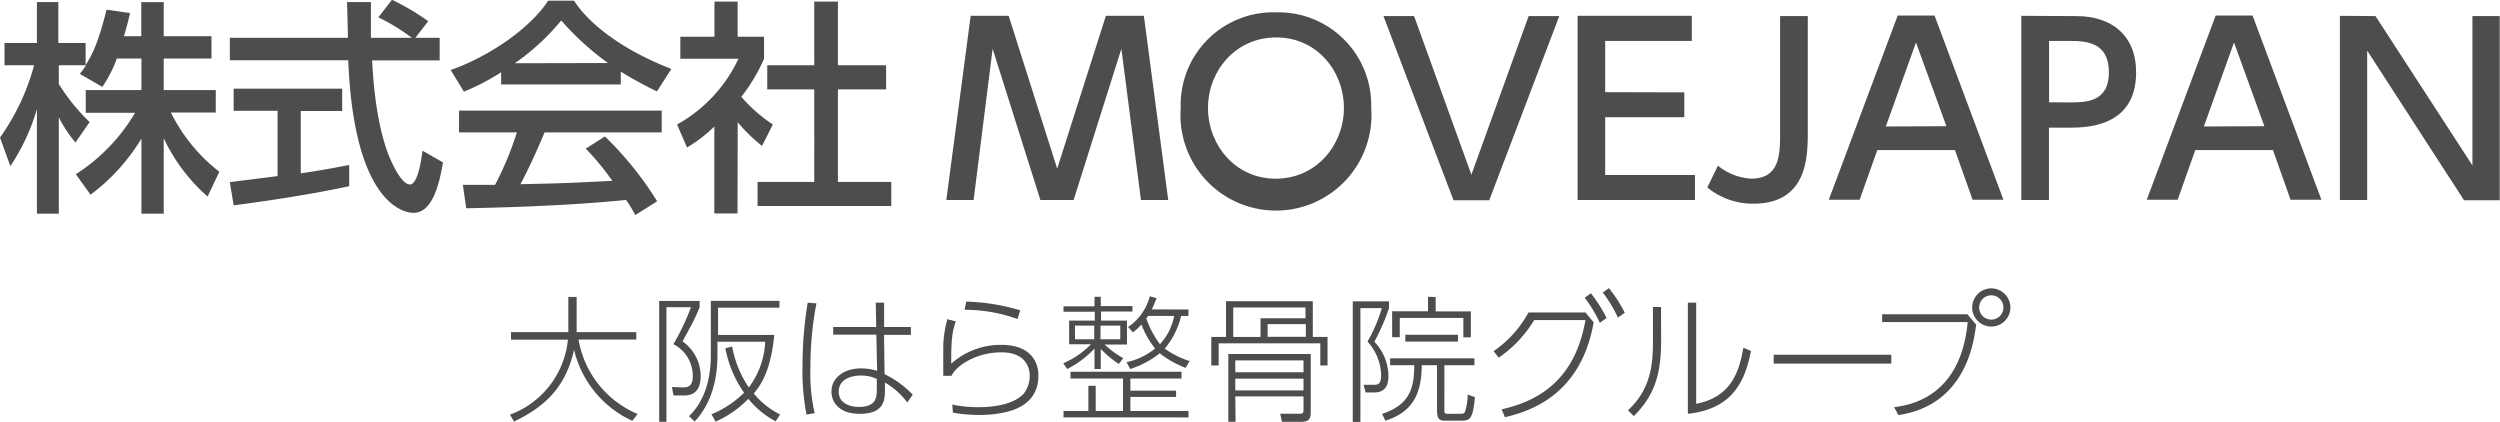
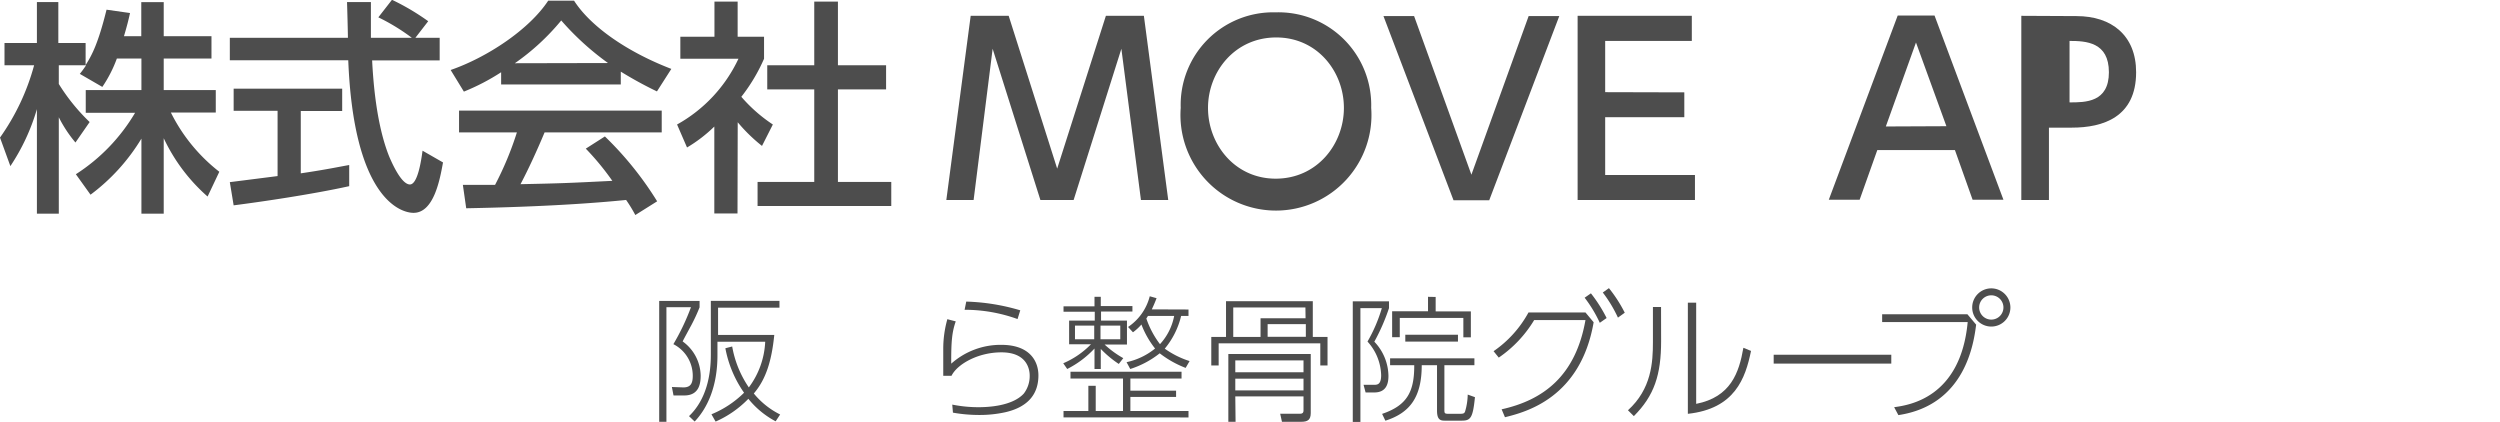
<svg xmlns="http://www.w3.org/2000/svg" viewBox="0 0 366.47 61.85">
  <defs>
    <style>.cls-1{fill:#4d4d4d;}</style>
  </defs>
  <g id="レイヤー_2" data-name="レイヤー 2">
    <g id="レイヤー_1-2" data-name="レイヤー 1">
      <path class="cls-1" d="M17.13,8.58A18.87,18.87,0,0,1,15,12.74l-3.3-1.91a15.43,15.43,0,0,0,.92-1.26h-4v2.74a28.74,28.74,0,0,0,4.52,5.58l-2.08,3a19,19,0,0,1-2.44-3.7V31.32H5.41V16a30.29,30.29,0,0,1-3.89,8.35L0,20.17A33.27,33.27,0,0,0,5,9.57H.66V6.3H5.41v-6H8.55v6h4V9.54c.93-1.45,1.85-3.2,3.07-8.12l3.44.49c-.2.93-.47,2-.89,3.4h2.54v-5H24v5h7V8.58H24V13.2h7.63v3.3H25.05a25.19,25.19,0,0,0,7.1,8.68l-1.72,3.63A26.2,26.2,0,0,1,24,20.26V31.32H20.73v-11a28.81,28.81,0,0,1-7.46,8.22l-2.15-3a27,27,0,0,0,8.68-9H12.57V13.2h8.16V8.58Z" />
      <path class="cls-1" d="M60.89,5.54h3.56V8.85h-9.9c.13,2.5.53,9.27,2.54,14.19.17.36,1.65,4,3,4,1.12,0,1.65-3.43,1.85-4.95l3,1.72c-.46,2.54-1.35,7.39-4.32,7.39-2,0-8.78-2.27-9.57-22.37H33.69V5.54H51c0-.72-.1-4.38-.13-5.24h3.5c0,2,0,3.92,0,5.24h6a29.74,29.74,0,0,0-4.91-3l2-2.57a34.41,34.41,0,0,1,5.31,3.14ZM33.69,26.7l7-.89V16.24H34.25V13H50.16v3.27H44.09v9.14c3.8-.56,5.81-1,7.1-1.22v3.1c-5.38,1.19-13,2.31-16.94,2.81Z" />
      <path class="cls-1" d="M73.46,10.59A31.94,31.94,0,0,1,68,13.43l-1.94-3.17C71.38,8.42,77.55,4.36,80.36.1h3.79c2.41,3.76,7.73,7.49,14.26,10l-2.11,3.3A57.18,57.18,0,0,1,91,10.5v1.88H73.46ZM93.13,31.52a21,21,0,0,0-1.35-2.21c-4.53.46-11.92,1-23.44,1.22l-.49-3.43c.69,0,3.69,0,4.72,0a47,47,0,0,0,3.2-7.69H67.29v-3.2H97v3.2H79.83c-1.12,2.68-2.41,5.48-3.53,7.59,6.17-.13,6.86-.16,13.46-.49a38.58,38.58,0,0,0-3.89-4.72L88.67,20a49.15,49.15,0,0,1,7.66,9.51Zm-4-22.28A40,40,0,0,1,82.27,3a33.86,33.86,0,0,1-6.8,6.27Z" />
      <path class="cls-1" d="M108.11,31.29h-3.4V18.55a21.11,21.11,0,0,1-4,3.07l-1.46-3.37a21.46,21.46,0,0,0,9-9.64H99.73V5.38h5V.23h3.4V5.38H112V8.61a25.67,25.67,0,0,1-3.33,5.58,22.39,22.39,0,0,0,4.62,4.06l-1.59,3.14a24,24,0,0,1-3.56-3.47ZM119.36.23h3.47V9.57h7.06V13.1h-7.06V26.67h7.82V30.2h-19.6V26.67h8.31V13.1h-6.89V9.57h6.89Z" />
      <path class="cls-1" d="M157.38,29.32h-4.87l-7-22.17-2.79,22.17h-4l3.57-27h5.57l7.11,22.4,7.14-22.4h5.57l3.57,27h-4L164.38,7.15Z" />
      <path class="cls-1" d="M187,1.81a13.6,13.6,0,0,1,14,14,14,14,0,1,1-27.92,0A13.56,13.56,0,0,1,187,1.81Zm0,24.38c6.09,0,10-5.07,10-10.37s-3.87-10.33-9.92-10.33-10,5-10,10.33S181,26.19,187,26.19Z" />
      <path class="cls-1" d="M207.29,2.36l8.4,23.25,8.39-23.25h4.49l-10.27,27h-5.23l-10.27-27Z" />
      <path class="cls-1" d="M246.9,13.54v3.64H235.3v8.47h13.16v3.67h-17.2v-27H248V6H235.3v7.51Z" />
-       <path class="cls-1" d="M265,2.36V19.19c0,3.7,0,10.67-8,10.67a10.54,10.54,0,0,1-6.73-2.38l1.56-3.19a8.58,8.58,0,0,0,4.86,1.9c4.22,0,4.25-3.57,4.25-6.73V2.36Z" />
      <path class="cls-1" d="M275.19,22l-2.59,7.28h-4.52l10.1-27h5.4l10.1,27h-4.52L286.57,22Zm10.13-3.5L280.86,6.23l-4.42,12.31Z" />
-       <path class="cls-1" d="M304.39,2.36c5.13,0,8.74,2.82,8.74,8.23,0,6.59-4.86,8.12-9.42,8.12h-3.36V29.32H296.3v-27Zm-1,12.65c2.31,0,5.75,0,5.75-4.42S305.79,6,303.37,6h-3v9Z" />
-       <path class="cls-1" d="M321.8,22l-2.58,7.28h-4.53l10.1-27h5.41l10.09,27h-4.52L333.19,22Zm10.13-3.5L327.48,6.23l-4.42,12.31Z" />
-       <path class="cls-1" d="M348.22,2.36l14.21,21.89V2.36h4v27h-5.23L347,7.42v21.9h-4v-27Z" />
-       <path class="cls-1" d="M83.31,43.53h1.22v5.16h8.74v1.08H84.81a14.47,14.47,0,0,0,8.66,10.92l-.78,1a15.34,15.34,0,0,1-8.54-10.42c-1.18,5.26-4,8.24-8.8,10.52l-.6-1a13.09,13.09,0,0,0,8.5-11H74.91V48.69h8.4Z" />
+       <path class="cls-1" d="M304.39,2.36c5.13,0,8.74,2.82,8.74,8.23,0,6.59-4.86,8.12-9.42,8.12h-3.36V29.32H296.3v-27Zm-1,12.65c2.31,0,5.75,0,5.75-4.42S305.79,6,303.37,6v9Z" />
      <path class="cls-1" d="M102.55,44.11v.94a26,26,0,0,1-1.16,2.52c-1.08,2-1.2,2.22-1.32,2.48a6.3,6.3,0,0,1,2.64,5c0,1.08-.18,2.92-2.4,2.92H98.73l-.24-1.24,1.68.06c1,0,1.38-.5,1.38-1.68a5.2,5.2,0,0,0-2.84-4.66,33.39,33.39,0,0,0,2.58-5.42h-3.6V61.83H96.63V44.11Zm1.74,16.62a14.76,14.76,0,0,0,4.78-3.16,16.66,16.66,0,0,1-2.74-6.52l1-.26a15.27,15.27,0,0,0,2.44,6,12.06,12.06,0,0,0,2.4-6.7h-7v2c0,4.64-1.52,7.78-3.34,9.7L101,61c2.6-2.48,3.2-6.1,3.2-9v-7.9h10.06v1h-9v4h8.24c-.38,3.76-1.2,6.48-3,8.58a11.7,11.7,0,0,0,3.86,3.08l-.66,1a12.85,12.85,0,0,1-4-3.3,15.2,15.2,0,0,1-4.8,3.34Z" />
-       <path class="cls-1" d="M119.68,44.47a49,49,0,0,0-.88,9.4,26,26,0,0,0,.62,6.7l-1.2.2a33.82,33.82,0,0,1-.58-7.1,55.75,55.75,0,0,1,.76-9.3Zm13.85,3.46v1.16h-3.94l.08,5.76a14.32,14.32,0,0,1,4.12,3L133,59a10.8,10.8,0,0,0-3.28-2.92V57c0,1.54,0,3.66-3.7,3.66-3.18,0-4.14-1.86-4.14-3.26,0-2,1.84-3.4,4.32-3.4a8,8,0,0,1,2.38.36l-.12-5.3h-6.32V47.93h6.3l-.06-3.56h1.22l0,3.56Zm-5,7.62a5.26,5.26,0,0,0-2.32-.5c-1.7,0-3.26.68-3.26,2.36,0,2.1,2.36,2.24,2.94,2.24,2.64,0,2.64-1.48,2.64-2.7Z" />
      <path class="cls-1" d="M140.1,47.11c-.53,1.54-.68,2.82-.66,6.2a10.88,10.88,0,0,1,7.34-2.76c4.22,0,5.44,2.44,5.44,4.48,0,2.66-1.44,4.62-4.86,5.4a17.45,17.45,0,0,1-3.82.4,21.84,21.84,0,0,1-3.85-.34l-.1-1.18a19.45,19.45,0,0,0,3.87.38c1.32,0,4.92-.14,6.62-2a4.22,4.22,0,0,0,.86-2.64c0-.76-.28-3.4-4.14-3.4-3.54,0-6.53,1.8-7.32,3.44l-1.21,0c0-.64,0-3.48,0-4.06a16,16,0,0,1,.6-4.24Zm9.06-.34a22.74,22.74,0,0,0-7.76-1.36l.24-1.2a30.57,30.57,0,0,1,7.92,1.28Z" />
      <path class="cls-1" d="M164,53.35a15.69,15.69,0,0,1-2.64-2.2v2.94h-.92v-3a14.3,14.3,0,0,1-4,3l-.58-.84a12.53,12.53,0,0,0,4.06-2.78h-3.2V47h3.76v-1.3H155.9v-.8h4.54V43.51h.92v1.36H166v.8h-4.6V47h3.8v3.5h-3.28a14,14,0,0,0,2.74,2Zm8.4,4.84h-6.7v2.06h8.52v.94H155.9v-.94h3.64v-3.7h1.08v3.7h4V55.49h-7.7v-1H173.2v1h-7.5v1.78h6.7Zm-12-10.46h-2.82v2h2.82Zm3.82,0h-2.9v2h2.9Zm10-2.36v.94h-1.08a11.77,11.77,0,0,1-2.4,4.8,13,13,0,0,0,3.64,1.82l-.58,1A14.87,14.87,0,0,1,170,51.79a13.49,13.49,0,0,1-4.32,2.3l-.54-1a9.89,9.89,0,0,0,4.18-2,13.17,13.17,0,0,1-2-3.52,7.57,7.57,0,0,1-1.24,1.14l-.72-.78a7.7,7.7,0,0,0,3.18-4.5l1,.28c-.2.52-.36.92-.7,1.64Zm-5.94.94-.24.38a13.14,13.14,0,0,0,2,3.76,8.44,8.44,0,0,0,2.08-4.14Z" />
      <path class="cls-1" d="M192.44,44.15v5.24h2.16v4.18h-1.06V50.33h-14.9v3.24h-1.08V49.39h2.16V44.15ZM181.12,61.83h-1.06V51.89h12.08v8.66c0,1-.46,1.28-1.4,1.28h-2.82l-.26-1.18,2.94,0c.36,0,.48-.18.48-.46V58.11h-10Zm10.24-16.76H180.78v4.32h4V46.65h6.6Zm-.28,7.76h-10v1.74h10Zm0,2.68h-10v1.72h10Zm.34-8h-5.6v1.86h5.6Z" />
      <path class="cls-1" d="M203.61,44.17v1a29.39,29.39,0,0,1-2.15,4.92,7.4,7.4,0,0,1,2.07,5c0,1-.22,2.44-2.07,2.44h-1.28l-.3-1.12h1.48c.52,0,1.1,0,1.1-1.42a7.6,7.6,0,0,0-2-4.92,22.34,22.34,0,0,0,2.1-4.9h-3.14V61.85H198.3V44.17Zm8.12,9.36V60c0,.58,0,.66.66.66h1.36c.68,0,.86,0,1-.3a9.11,9.11,0,0,0,.4-2.52l1.06.38c-.3,3-.62,3.44-1.9,3.44h-2.56c-.6,0-1.1-.14-1.1-1.46V53.53h-2.24c0,4.72-1.76,7-5.33,8.14l-.48-1c3.65-1.24,4.73-3.22,4.71-7.14h-3.54v-1h12.36v1Zm-1.28-10v2.12h5.16v3.8h-1.1V46.61h-9.32v2.82h-1.12v-3.8h5.26V43.51ZM206,50.07v-1h7.72v1Z" />
      <path class="cls-1" d="M220.12,60c6.13-1.36,10.85-4.9,12.29-13.08h-7.52a17.71,17.71,0,0,1-5.19,5.5l-.76-.94a16.41,16.41,0,0,0,5.12-5.68h8.35l1.2,1.44c-1.92,11.12-10,13.18-13,13.92Zm13.09-17a21,21,0,0,1,2.3,3.62l-1,.7a19.13,19.13,0,0,0-2.22-3.68Zm2.64-.76a20.28,20.28,0,0,1,2.32,3.6l-1,.72a19.27,19.27,0,0,0-2.22-3.68Z" />
      <path class="cls-1" d="M243.5,50c0,4.94-1,8-4,11l-.86-.86c3.44-3.12,3.66-7,3.66-10V45h1.19Zm5.14,9.2c5.06-1,6.28-4.54,6.92-8.22l1.12.46c-.82,4-2.36,8.48-9.26,9.22V44.37h1.22Z" />
      <path class="cls-1" d="M277.24,52v1.3H260V52Z" />
      <path class="cls-1" d="M288.4,46.07l1.28,1.52c-.34,2.62-1.54,11.78-11.4,13.26l-.62-1.16c2.16-.3,9.74-1.36,10.78-12.48H275.9V46.07Zm6.3-1a2.8,2.8,0,1,1-2.8-2.8A2.81,2.81,0,0,1,294.7,45.09Zm-4.58,0a1.78,1.78,0,1,0,1.78-1.78A1.78,1.78,0,0,0,290.12,45.09Z" />
    </g>
  </g>
</svg>